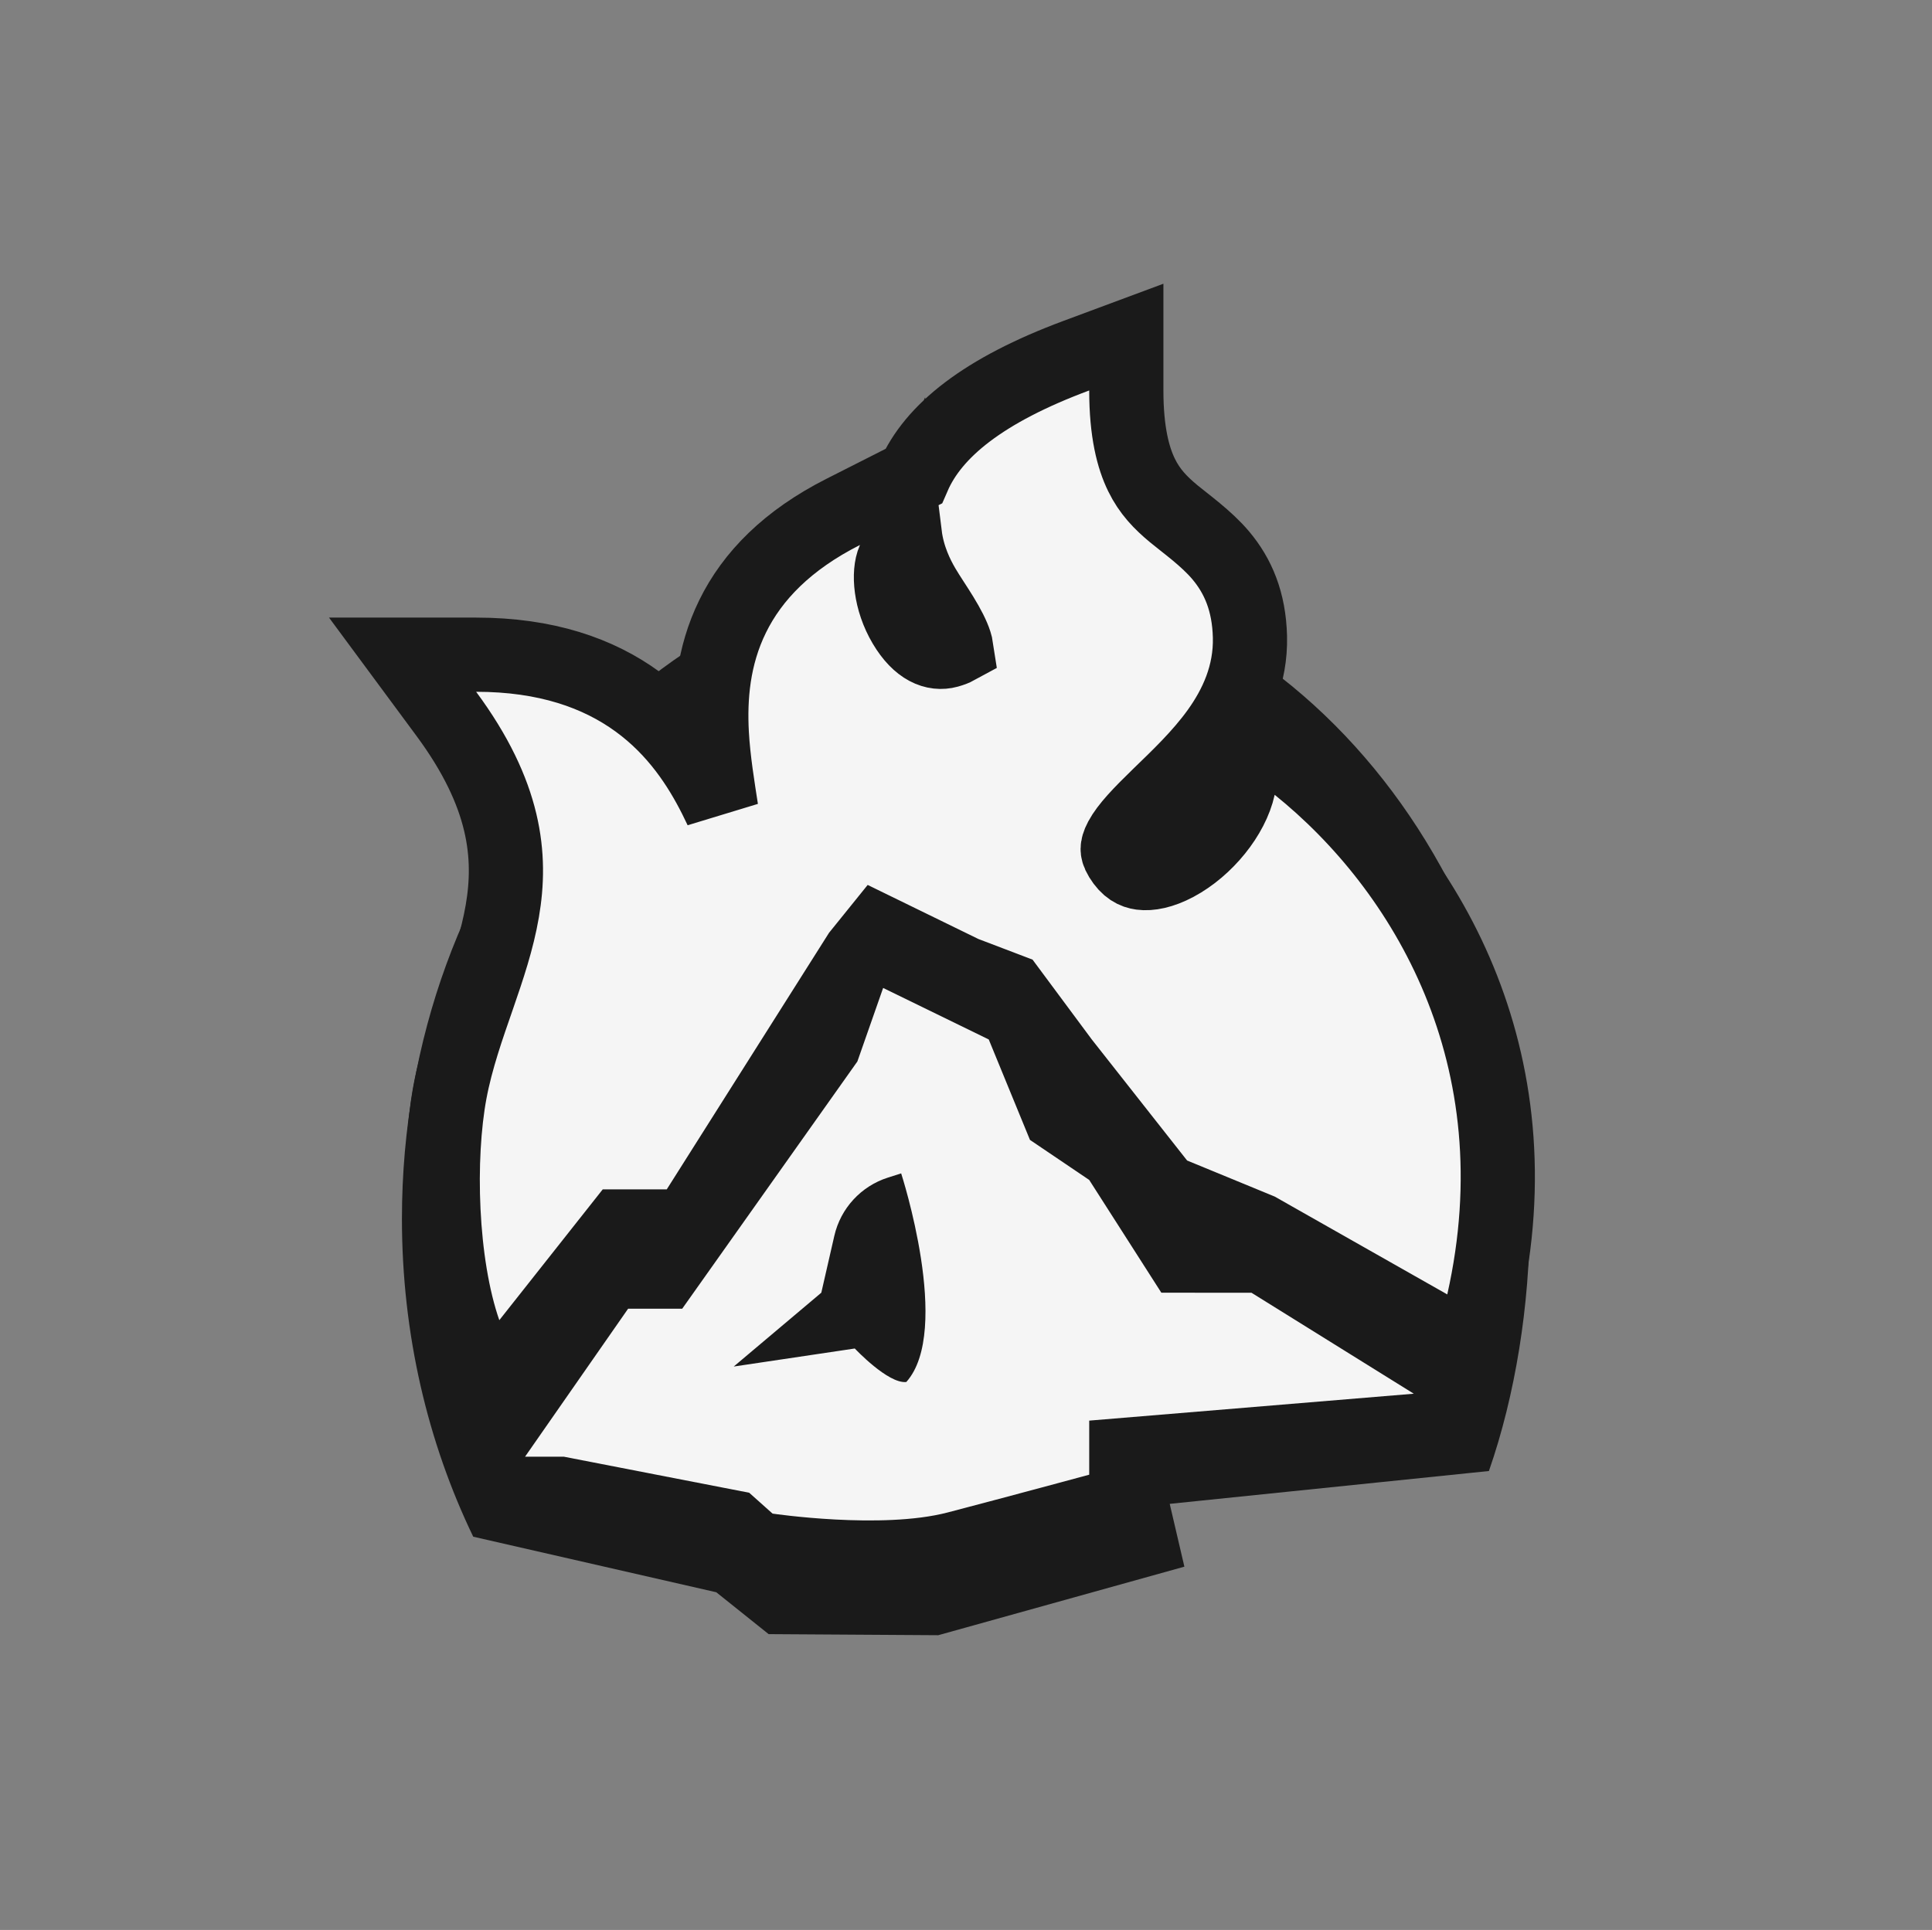
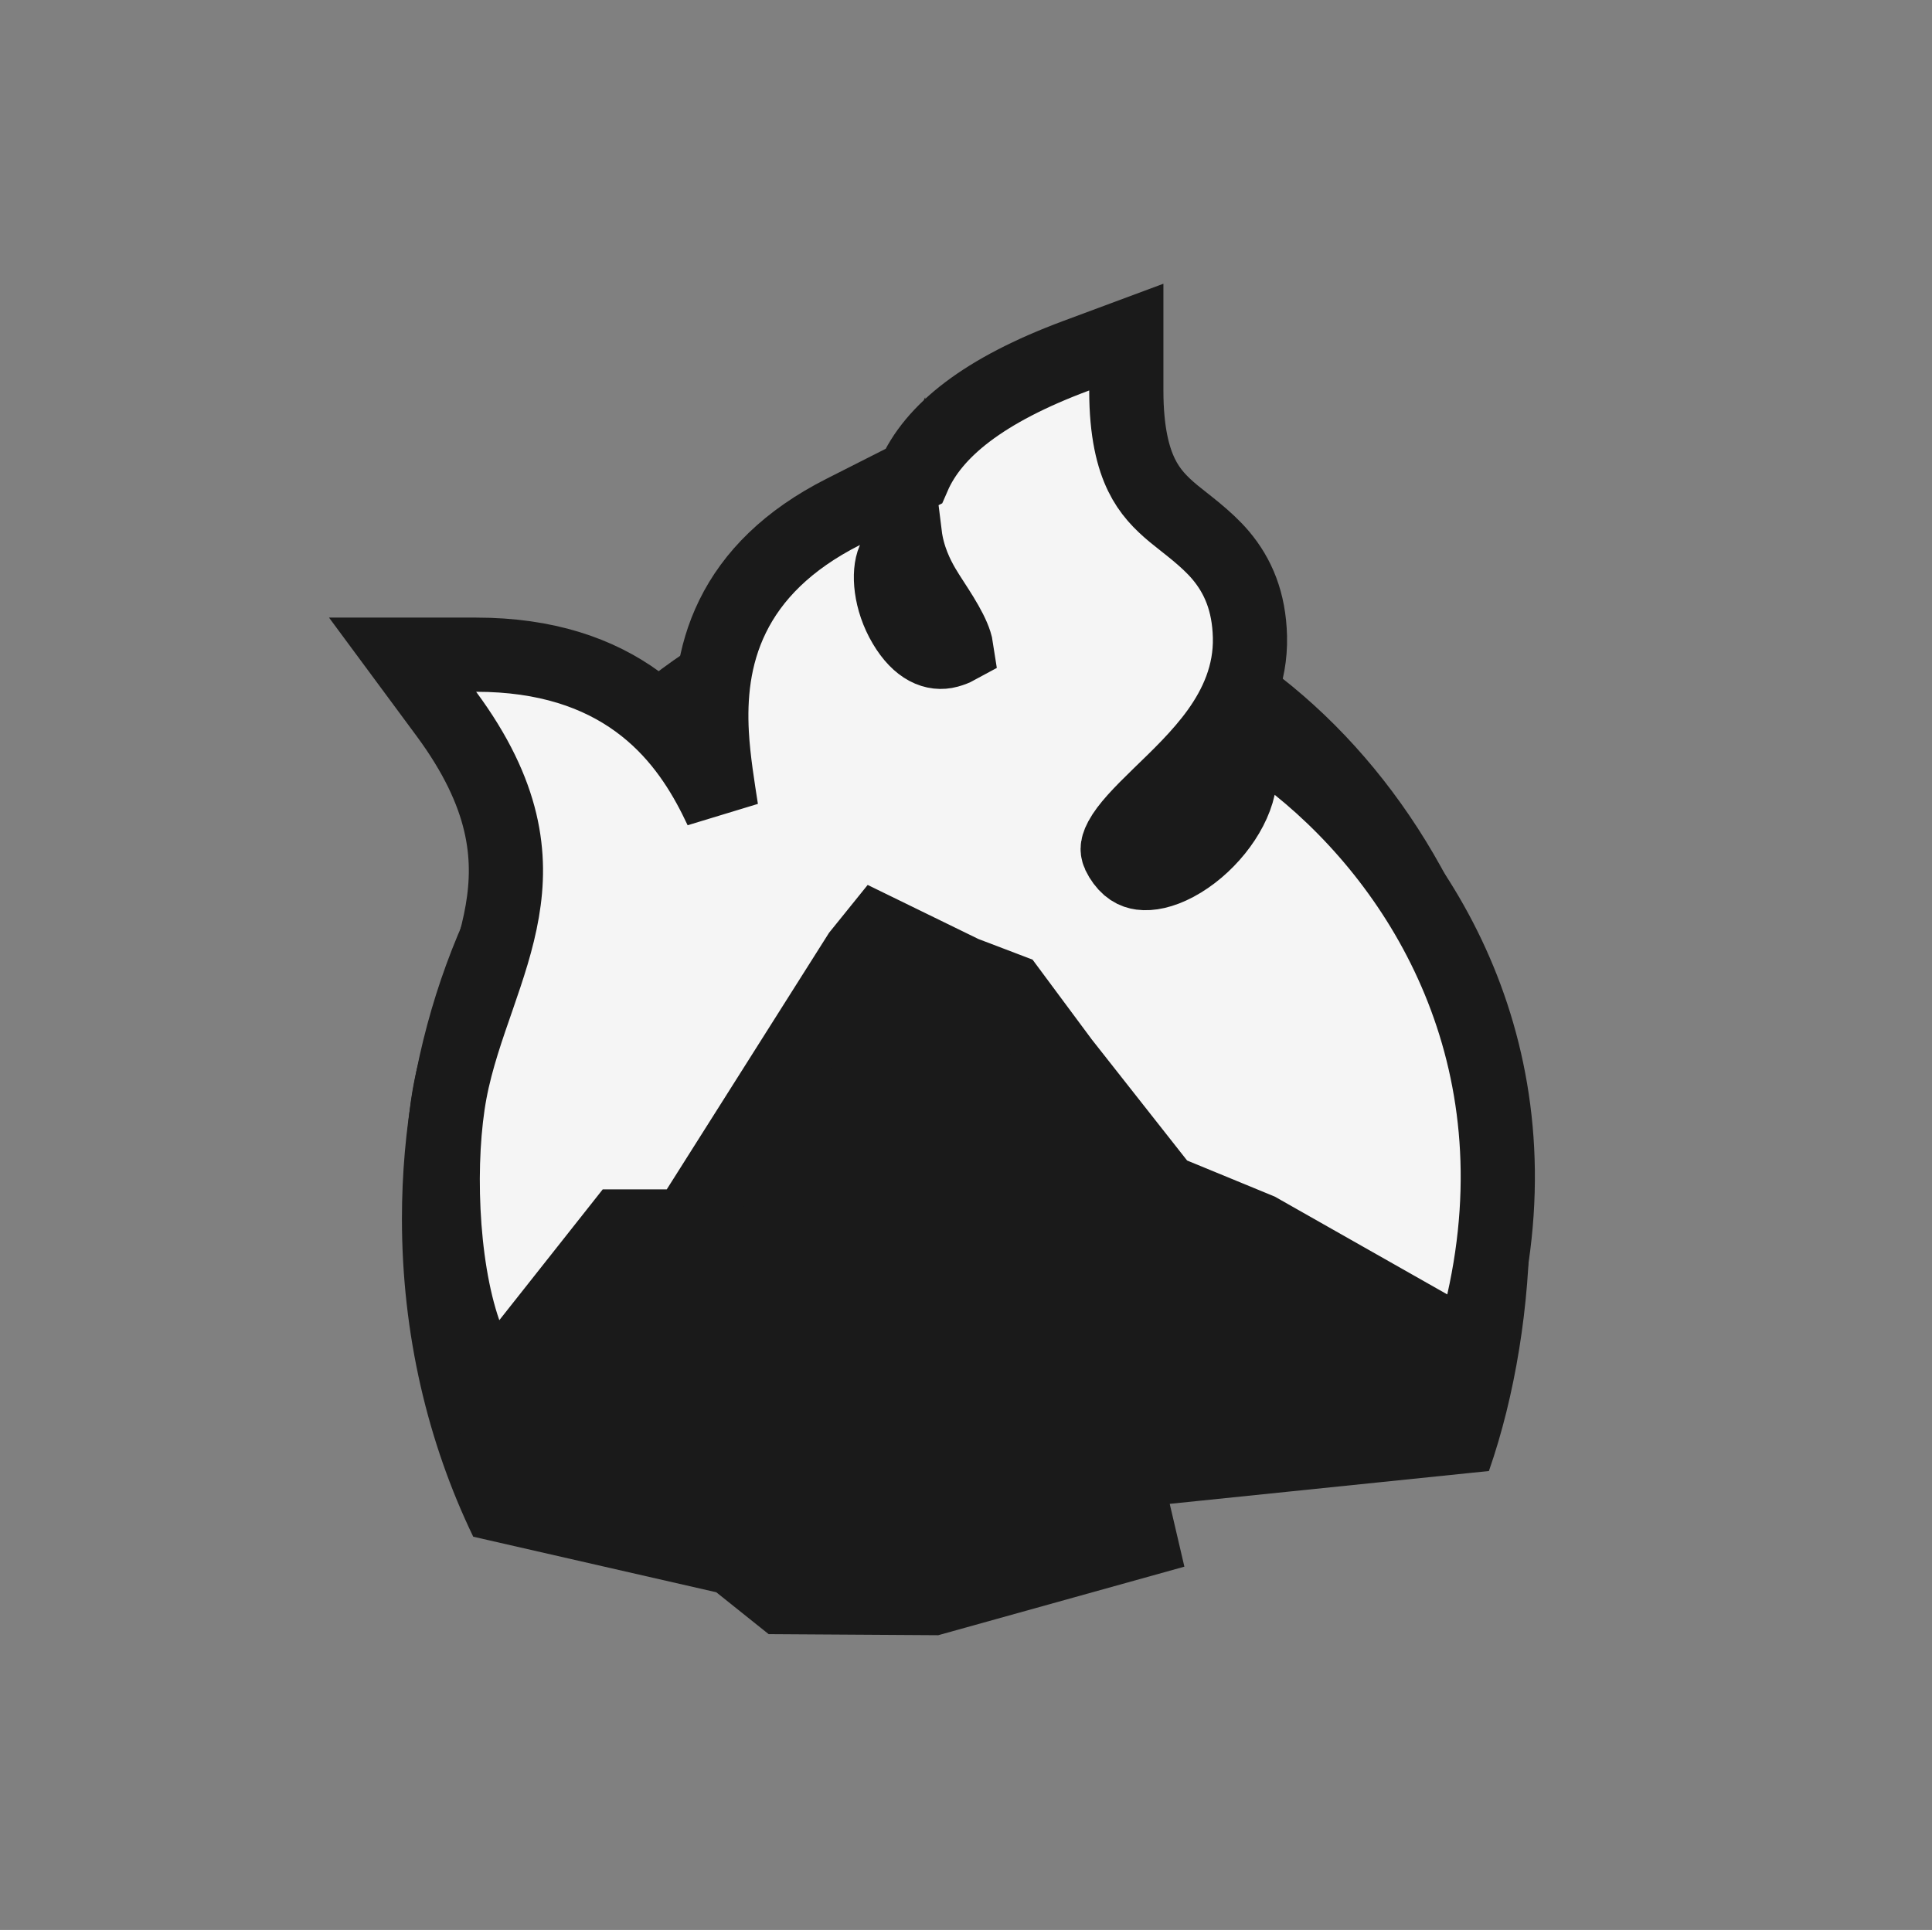
<svg xmlns="http://www.w3.org/2000/svg" width="1201" height="1200" viewBox="0 0 1201 1200" fill="none">
  <rect x="0" y="0" width="1201" height="1200" fill="#808080" stroke="none" />
  <path fill-rule="evenodd" clip-rule="evenodd" d="M925.558 914.654C941.933 867.72 950.949 811.506 950.949 757.777C950.949 533.606 794.004 351.88 600.401 351.88C406.799 351.88 249.854 533.606 249.854 757.777C249.854 829.558 265.945 896.987 294.18 955.492L445.259 990.034L477.806 1016.07L583.262 1016.74L736.254 974.126L727.141 935.069L925.558 914.654Z" fill="#1A1A1A" />
  <path d="M700.155 242.783C700.155 268.73 704.435 284.717 709.596 295.299C714.671 305.705 721.415 312.61 729.646 319.457C736.717 325.339 749.848 334.602 758.891 345.353C769.601 358.087 776.466 374.019 777.012 395.937C777.6 419.56 768.393 439.088 757.124 454.809C746.157 470.108 731.914 483.521 720.814 494.3C708.601 506.16 700.728 514.392 696.817 521.666C695.12 524.823 694.802 526.733 694.79 527.82C694.78 528.716 694.94 530.421 696.756 533.383C700.918 540.173 705.287 542.161 709.438 542.719C714.566 543.408 722.052 542.122 731.084 537.3C749.727 527.347 765.919 507.27 769.858 489.264L777.818 452.875L806.843 476.221C885.743 539.684 956.55 656.954 922.179 809.905L915.358 840.256L888.3 824.909L782.274 764.774L729.162 742.905L723.565 740.601L719.822 735.846L660.573 660.583L660.369 660.324L660.173 660.06L627.355 615.828L600.025 605.417L599.052 605.046L598.115 604.589L545.779 579.029L534.141 593.451L433.967 751.86L427.178 762.596H385.841L328.481 835.163L302.436 868.114L288.611 828.453C273.627 785.464 272.057 719.853 279.713 678.909C283.554 658.37 290.647 638.462 296.914 620.372C303.386 601.688 309.187 584.405 312.264 566.426C318.078 532.446 314.541 494.055 277.431 443.847L250.252 407.076H295.977C339.489 407.076 371.97 418.499 396.364 436.307C420.451 453.89 434.874 476.41 444.577 495.591C445.903 498.213 447.157 500.807 448.342 503.337C446.324 490.163 443.38 472.569 442.489 456.213C441.272 433.851 443.176 408.238 455.392 383.31C467.775 358.038 489.611 335.785 524.153 318.289L567.888 296.137C580.142 267.875 611.375 242.618 669.054 221.167L700.155 209.601V242.783ZM555.675 348.171C552.201 356.045 553.254 373.086 562.39 388.472C571.274 403.434 581.226 406.922 589.31 404.699C591.937 403.977 593.53 403.277 594.446 402.777C594.343 402.092 594.128 401.082 593.683 399.683C592.242 395.159 589.369 389.618 585.436 383.183C583.528 380.061 581.577 377.053 579.586 373.976C577.7 371.06 575.62 367.84 573.902 364.896C570.022 358.243 564.269 346.924 562.499 332.7L555.675 348.171Z" fill="#F5F5F5" stroke="#1A1A1A" stroke-width="46.125" />
-   <path fill-rule="evenodd" clip-rule="evenodd" d="M465.718 928.151L350.422 905.733H326.402L390.455 813.737H424.083L532.973 660.01L548.987 614.291L614.641 646.318L640.262 708.769L677.093 733.671L721.93 803.777L777.976 803.811L878.86 866.581L677.093 883.314V916.942C677.093 916.942 626.655 930.602 589.14 940.413C547.998 951.173 480.249 941.132 480.249 941.132L465.718 928.151ZM518.643 768.431C522.562 751.306 535.241 737.527 551.982 732.2L560.196 729.587C560.196 729.587 591.966 827.384 563.399 859.294C552.111 860.584 531.372 838.477 531.372 838.477L456.11 849.686L510.555 803.777L518.643 768.431Z" fill="#F5F5F5" />
</svg>